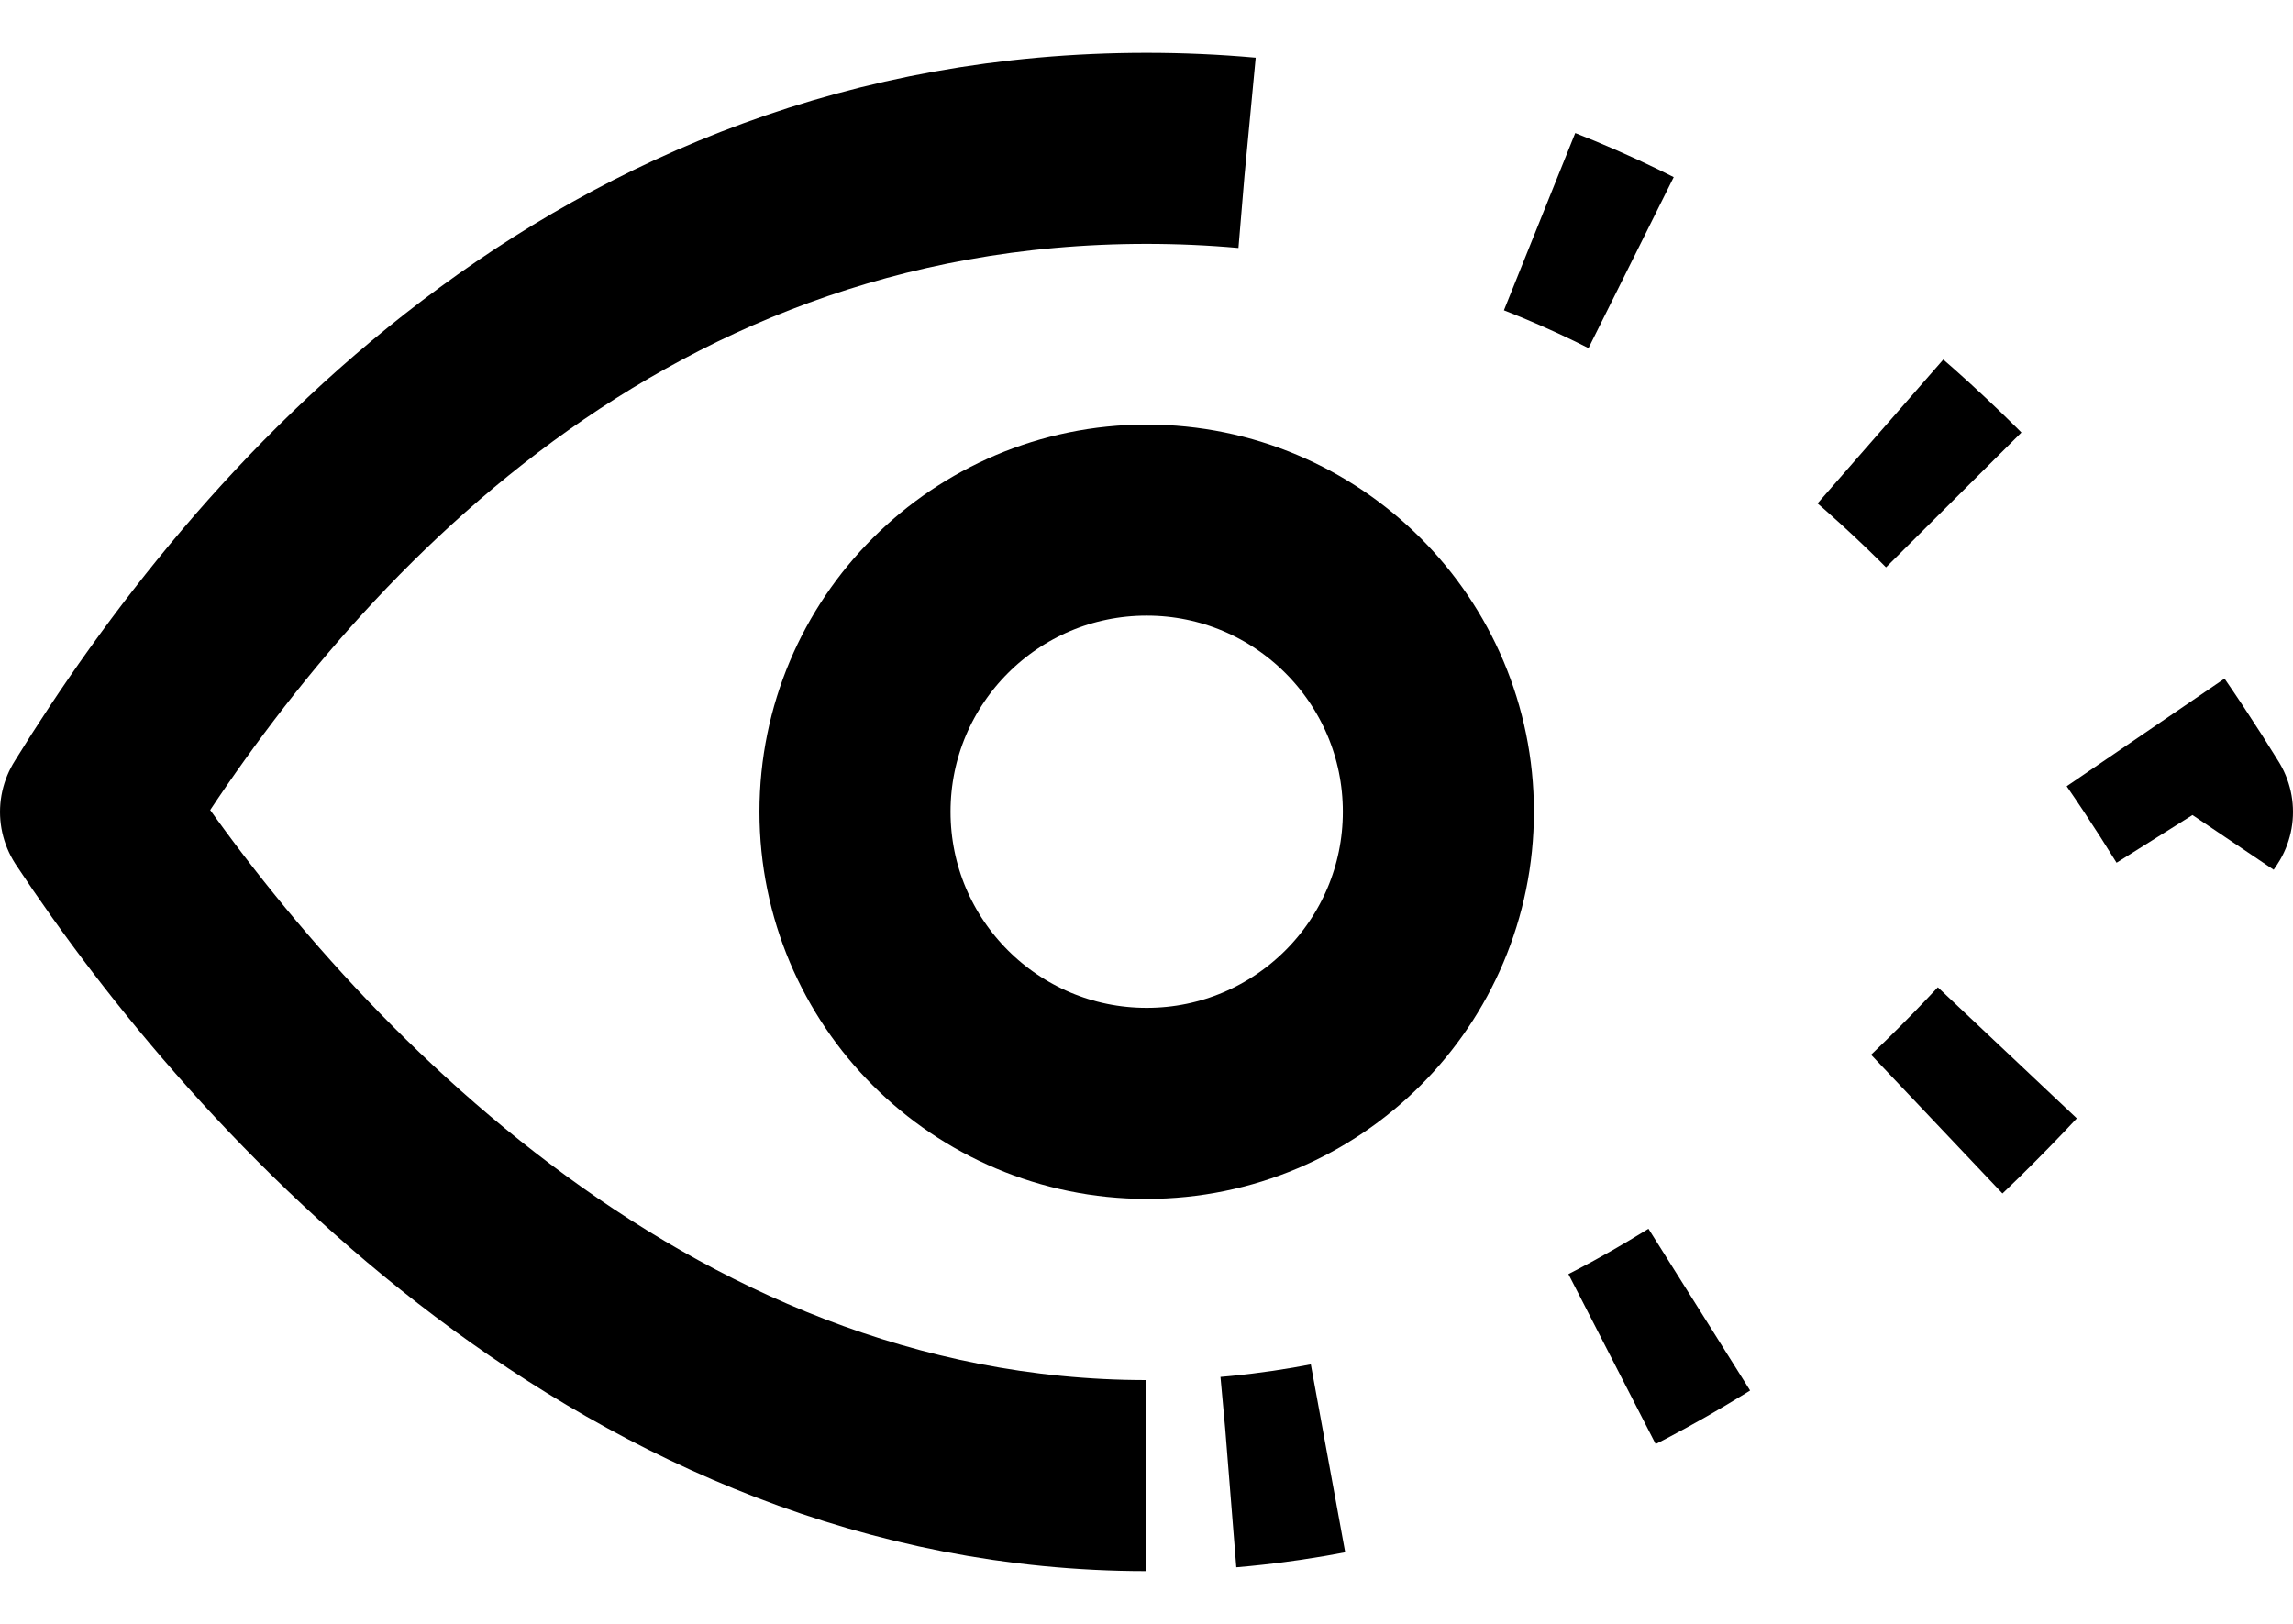
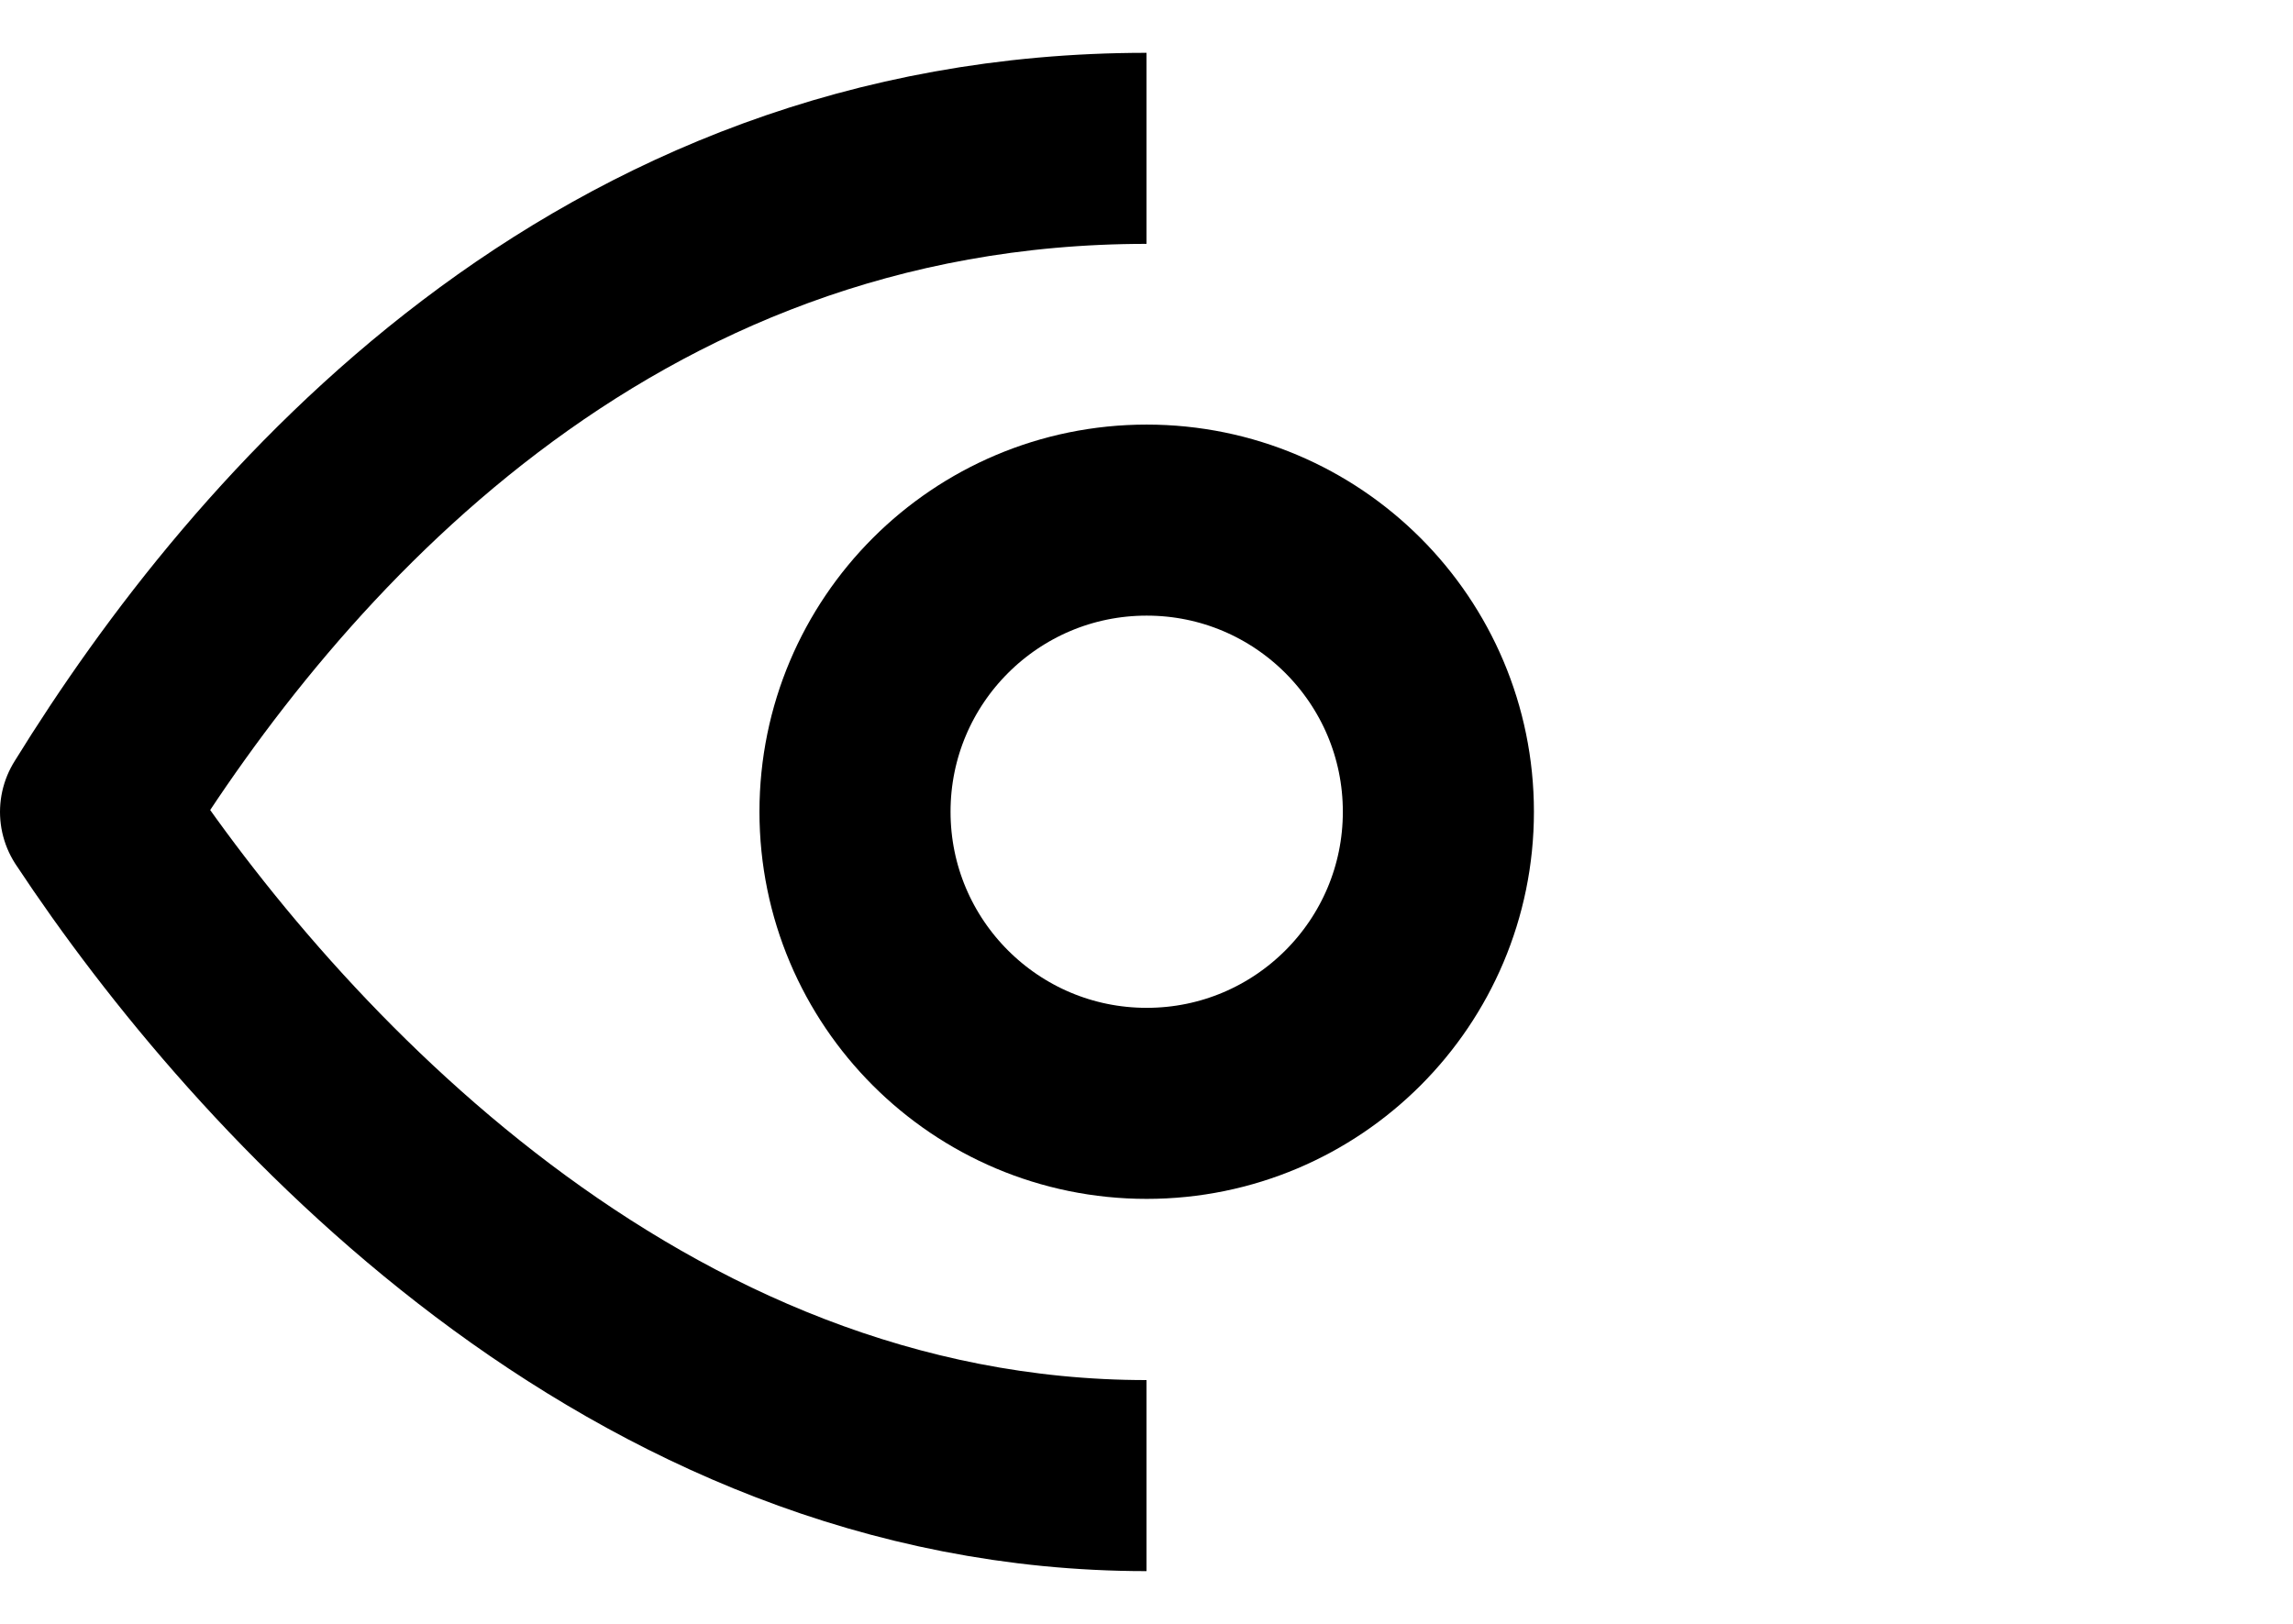
<svg xmlns="http://www.w3.org/2000/svg" width="24" height="17" viewBox="0 0 24 17" fill="none">
  <circle cx="12.002" cy="8.498" r="3.053" stroke="black" stroke-width="2" />
  <path d="M12 1.553C6.283 1.553 2.786 5.605 1 8.5C2.786 11.202 6.641 15.448 12 15.448" stroke="black" stroke-width="2" stroke-linejoin="round" />
-   <path d="M12 1.553C17.717 1.553 21.213 5.605 23 8.5C21.213 11.202 17.359 15.448 12 15.448" stroke="black" stroke-width="2" stroke-linejoin="round" stroke-dasharray="1.05 3.16" />
</svg>